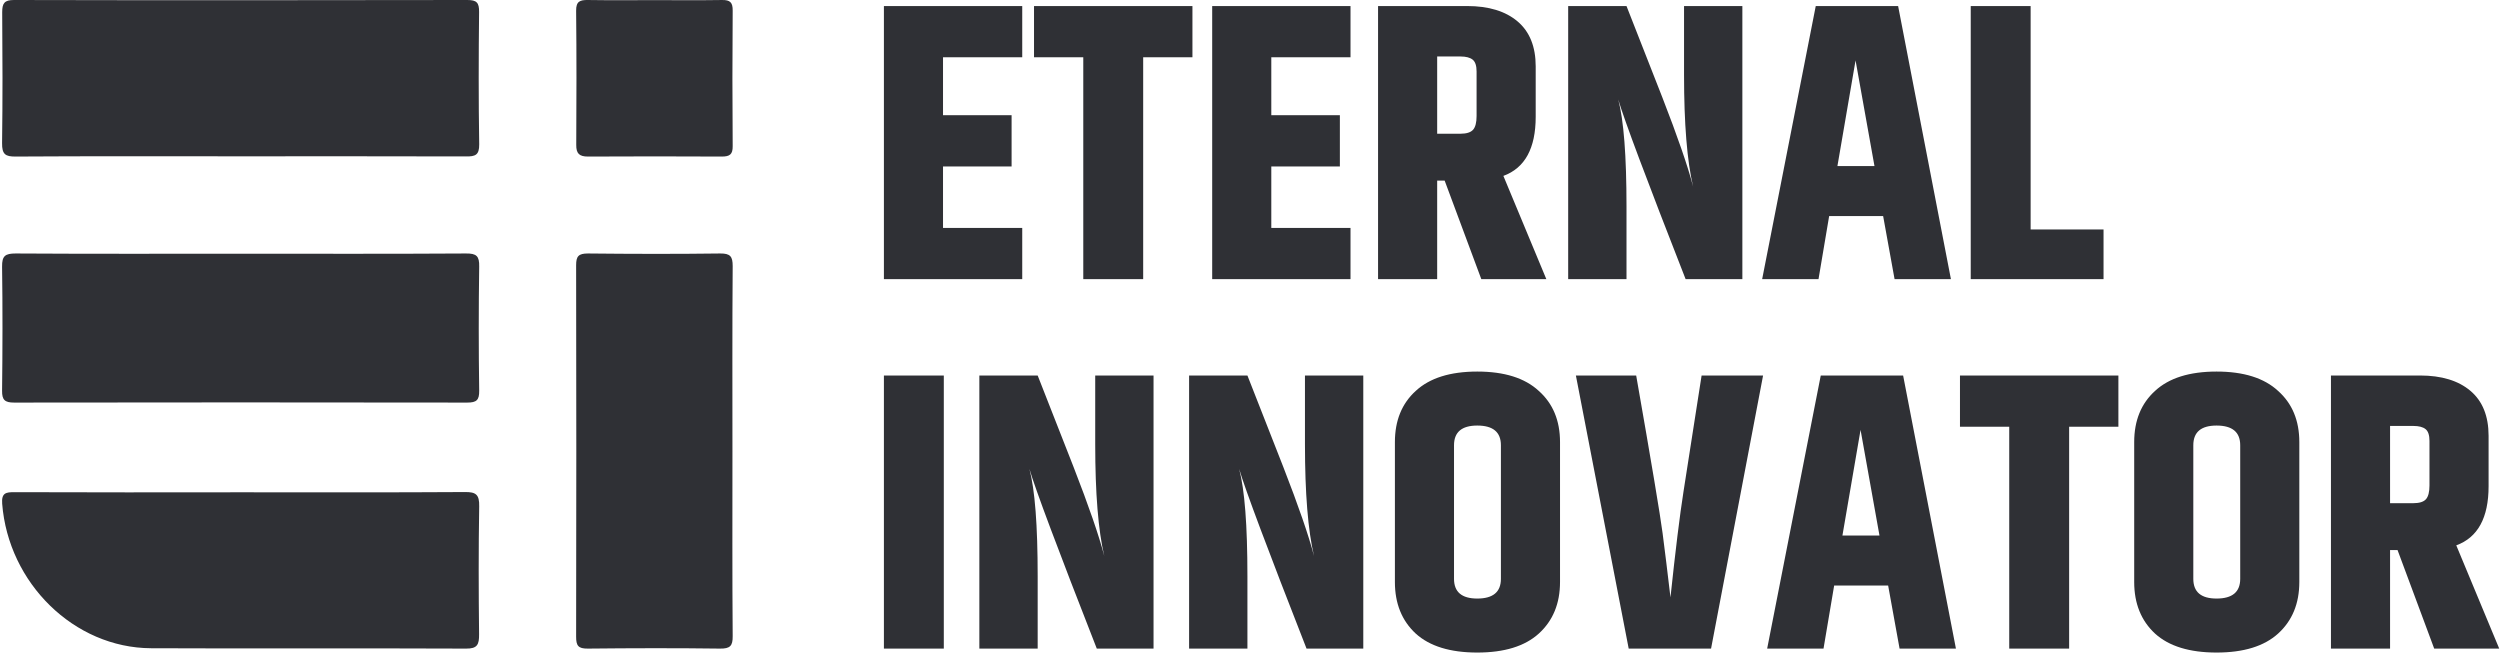
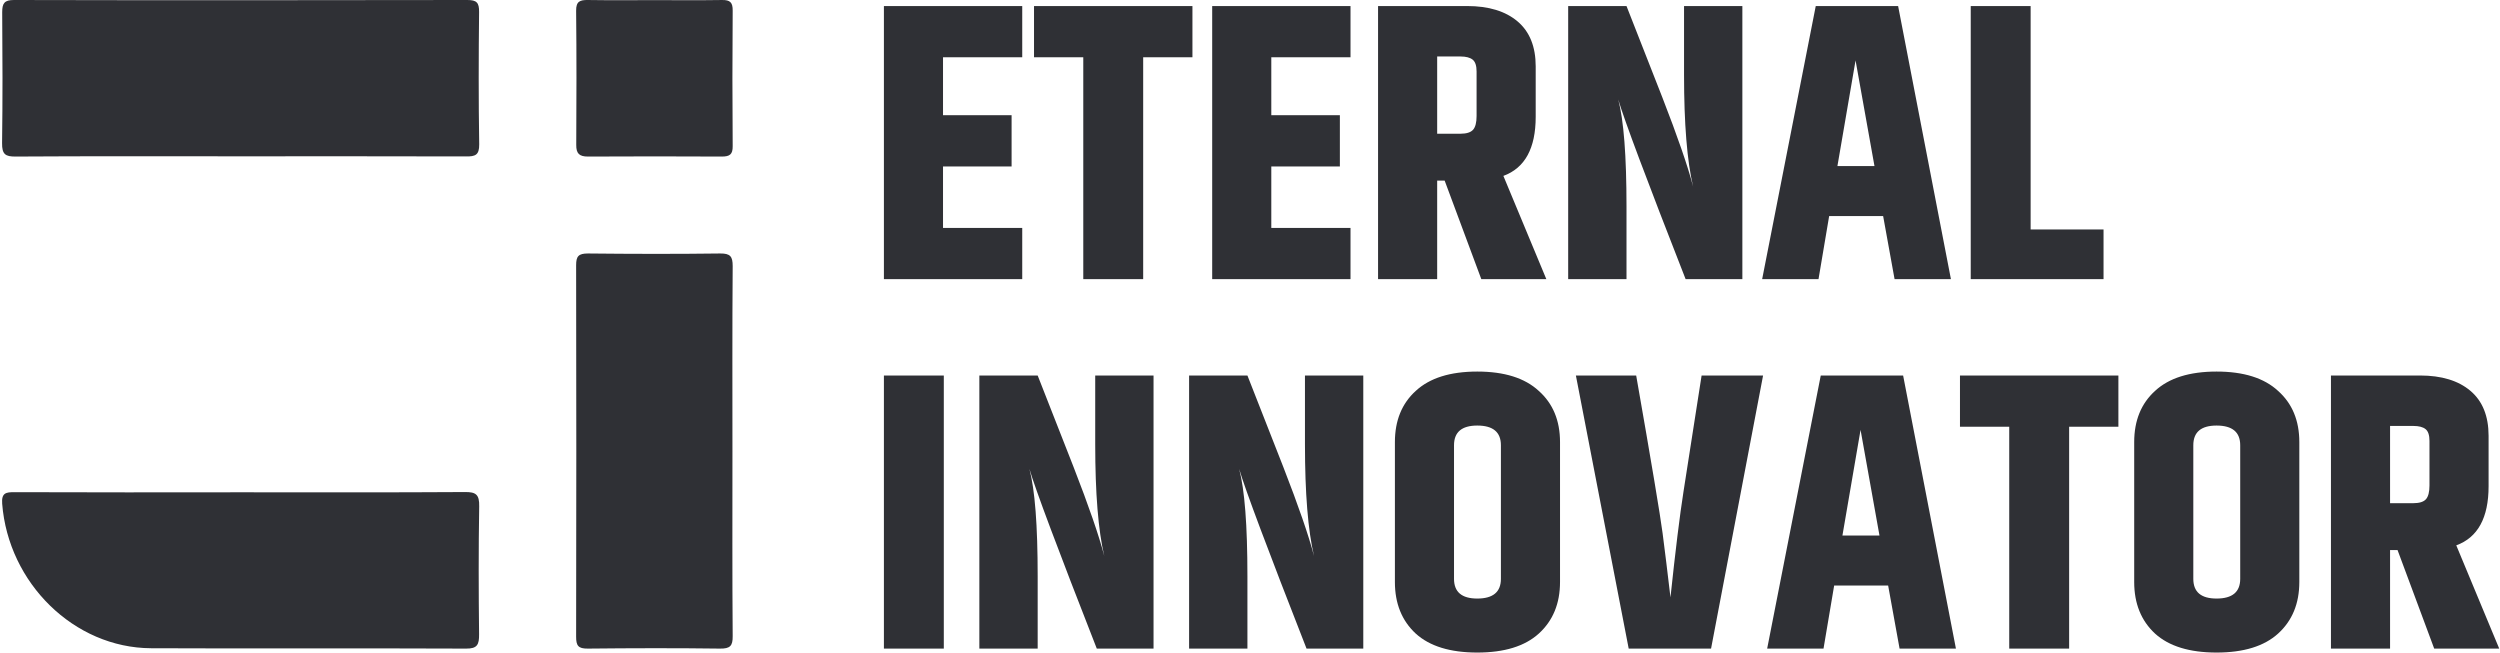
<svg xmlns="http://www.w3.org/2000/svg" width="609" height="159" viewBox="0 0 609 159" fill="none">
  <path d="M58.504 38.078C40.269 38.078 22.063 38.019 3.827 38.137C1.293 38.166 0.477 37.577 0.506 34.863C0.652 24.245 0.623 13.597 0.536 2.979C0.536 0.767 1.089 0 3.419 0C40.24 0.088 77.031 0.059 113.822 0C116.094 0 116.735 0.619 116.706 2.92C116.59 13.656 116.56 24.422 116.735 35.158C116.764 37.783 115.774 38.137 113.531 38.107C95.179 38.048 76.856 38.078 58.504 38.078Z" fill="#2F3035" />
-   <path d="M58.838 61.806C77.048 61.806 95.288 61.864 113.498 61.748C116.091 61.719 116.79 62.384 116.732 64.958C116.586 75.021 116.586 85.114 116.732 95.177C116.761 97.462 116.091 98.069 113.819 98.069C77.019 98.011 40.249 98.011 3.449 98.069C1.177 98.069 0.477 97.433 0.507 95.177C0.623 85.114 0.652 75.021 0.507 64.958C0.477 62.326 1.264 61.748 3.828 61.748C22.184 61.864 40.511 61.806 58.838 61.806Z" fill="#2F3035" />
  <path d="M58.558 119.923C76.79 119.923 95.052 119.982 113.284 119.863C115.95 119.834 116.791 120.489 116.733 123.352C116.559 133.728 116.588 144.134 116.704 154.511C116.733 157.015 116.269 158.029 113.545 157.999C87.95 157.88 62.384 158.029 36.79 157.91C18.036 157.821 2.036 142.047 0.529 122.696C0.326 120.042 1.485 119.893 3.485 119.893C21.833 119.953 40.181 119.953 58.558 119.923Z" fill="#2F3035" />
  <path d="M178.423 110.074C178.423 125.036 178.364 139.999 178.482 154.961C178.511 157.34 177.863 158.028 175.387 157.999C164.66 157.856 153.932 157.885 143.204 157.999C140.816 158.028 140.345 157.254 140.345 155.104C140.404 124.95 140.404 94.796 140.345 64.614C140.345 62.436 140.905 61.748 143.233 61.748C153.961 61.862 164.689 61.891 175.417 61.748C177.922 61.719 178.482 62.493 178.482 64.815C178.364 79.92 178.423 94.997 178.423 110.074Z" fill="#2F3035" />
  <path d="M159.428 0.031C164.923 0.031 170.418 0.091 175.882 0.002C177.862 -0.028 178.511 0.594 178.482 2.607C178.393 13.592 178.393 24.607 178.482 35.592C178.511 37.635 177.743 38.138 175.823 38.138C164.982 38.079 154.111 38.079 143.24 38.138C141.143 38.138 140.346 37.427 140.375 35.295C140.434 24.399 140.463 13.533 140.346 2.637C140.316 0.298 141.291 -0.028 143.27 0.002C148.676 0.091 154.052 0.031 159.428 0.031Z" fill="#2F3035" />
-   <path d="M215.32 1.472H249.016V13.952H229.72V28.064H246.424V40.544H229.72V55.52H249.016V68H215.32V1.472ZM290.478 1.472V13.952H278.478V68H263.886V13.952H251.886V1.472H290.478ZM295.289 1.472H328.985V13.952H309.689V28.064H326.393V40.544H309.689V55.52H328.985V68H295.289V1.472ZM350.095 44V68H335.695V1.472H357.391C362.639 1.472 366.735 2.72 369.679 5.216C372.623 7.712 374.095 11.36 374.095 16.16V28.448C374.095 36.128 371.471 40.928 366.223 42.848L376.687 68H360.847L351.919 44H350.095ZM350.095 13.76V32.576H355.759C357.231 32.576 358.255 32.256 358.831 31.616C359.407 30.976 359.695 29.856 359.695 28.256V17.408C359.695 16 359.375 15.04 358.735 14.528C358.095 14.016 357.103 13.76 355.759 13.76H350.095ZM410.232 1.472H424.44V68H410.616C401.144 43.808 395.672 29.216 394.2 24.224C395.544 29.28 396.216 37.984 396.216 50.336V68H382.008V1.472H396.216L404.952 23.744C408.664 33.28 411.16 40.512 412.44 45.44C410.968 39.232 410.232 30.144 410.232 18.176V1.472ZM461.517 68L458.733 52.64H445.581L442.989 68H429.261L442.317 1.472H462.381L475.245 68H461.517ZM447.597 40.448H456.621L452.013 14.72L447.597 40.448ZM480.07 1.472H494.662V55.904H512.422V68H480.07V1.472ZM215.32 91.472H229.912V158H215.32V91.472ZM266.794 91.472H281.002V158H267.178C257.706 133.808 252.234 119.216 250.762 114.224C252.106 119.28 252.778 127.984 252.778 140.336V158H238.57V91.472H252.778L261.514 113.744C265.226 123.28 267.722 130.512 269.002 135.44C267.53 129.232 266.794 120.144 266.794 108.176V91.472ZM317.888 91.472H332.096V158H318.272C308.8 133.808 303.328 119.216 301.856 114.224C303.2 119.28 303.872 127.984 303.872 140.336V158H289.664V91.472H303.872L312.608 113.744C316.32 123.28 318.816 130.512 320.096 135.44C318.624 129.232 317.888 120.144 317.888 108.176V91.472ZM365.622 108.464C365.622 105.264 363.702 103.664 359.862 103.664C356.086 103.664 354.198 105.264 354.198 108.464V141.008C354.198 144.208 356.086 145.808 359.862 145.808C363.702 145.808 365.622 144.208 365.622 141.008V108.464ZM339.798 107.696C339.798 102.448 341.494 98.288 344.886 95.216C348.278 92.08 353.27 90.512 359.862 90.512C366.454 90.512 371.446 92.08 374.838 95.216C378.294 98.288 380.022 102.448 380.022 107.696V141.776C380.022 147.024 378.294 151.216 374.838 154.352C371.446 157.424 366.454 158.96 359.862 158.96C353.27 158.96 348.278 157.424 344.886 154.352C341.494 151.216 339.798 147.024 339.798 141.776V107.696ZM414.51 91.472H429.486L416.814 158H396.75L383.886 91.472H398.574C402.286 112.656 404.43 125.456 405.006 129.872C405.582 134.288 406.222 139.504 406.926 145.52C408.142 134.064 409.198 125.488 410.094 119.792L414.51 91.472ZM462.736 158L459.952 142.64H446.8L444.208 158H430.48L443.536 91.472H463.6L476.464 158H462.736ZM448.816 130.448H457.84L453.232 104.72L448.816 130.448ZM516.041 91.472V103.952H504.041V158H489.449V103.952H477.449V91.472H516.041ZM545.715 108.464C545.715 105.264 543.795 103.664 539.955 103.664C536.179 103.664 534.291 105.264 534.291 108.464V141.008C534.291 144.208 536.179 145.808 539.955 145.808C543.795 145.808 545.715 144.208 545.715 141.008V108.464ZM519.891 107.696C519.891 102.448 521.587 98.288 524.979 95.216C528.371 92.08 533.363 90.512 539.955 90.512C546.547 90.512 551.539 92.08 554.931 95.216C558.387 98.288 560.115 102.448 560.115 107.696V141.776C560.115 147.024 558.387 151.216 554.931 154.352C551.539 157.424 546.547 158.96 539.955 158.96C533.363 158.96 528.371 157.424 524.979 154.352C521.587 151.216 519.891 147.024 519.891 141.776V107.696ZM582.22 134V158H567.82V91.472H589.516C594.764 91.472 598.86 92.72 601.804 95.216C604.748 97.712 606.22 101.36 606.22 106.16V118.448C606.22 126.128 603.596 130.928 598.348 132.848L608.812 158H592.972L584.044 134H582.22ZM582.22 103.76V122.576H587.884C589.356 122.576 590.38 122.256 590.956 121.616C591.532 120.976 591.82 119.856 591.82 118.256V107.408C591.82 106 591.5 105.04 590.86 104.528C590.22 104.016 589.228 103.76 587.884 103.76H582.22Z" fill="#2F3035" />
+   <path d="M215.32 1.472H249.016V13.952H229.72V28.064H246.424V40.544H229.72V55.52H249.016V68H215.32V1.472ZM290.478 1.472V13.952H278.478V68H263.886V13.952H251.886V1.472H290.478ZM295.289 1.472H328.985V13.952H309.689V28.064H326.393V40.544H309.689V55.52H328.985V68H295.289V1.472ZM350.095 44V68H335.695V1.472H357.391C362.639 1.472 366.735 2.72 369.679 5.216C372.623 7.712 374.095 11.36 374.095 16.16V28.448C374.095 36.128 371.471 40.928 366.223 42.848L376.687 68H360.847L351.919 44H350.095ZM350.095 13.76V32.576H355.759C357.231 32.576 358.255 32.256 358.831 31.616C359.407 30.976 359.695 29.856 359.695 28.256V17.408C359.695 16 359.375 15.04 358.735 14.528C358.095 14.016 357.103 13.76 355.759 13.76H350.095M410.232 1.472H424.44V68H410.616C401.144 43.808 395.672 29.216 394.2 24.224C395.544 29.28 396.216 37.984 396.216 50.336V68H382.008V1.472H396.216L404.952 23.744C408.664 33.28 411.16 40.512 412.44 45.44C410.968 39.232 410.232 30.144 410.232 18.176V1.472ZM461.517 68L458.733 52.64H445.581L442.989 68H429.261L442.317 1.472H462.381L475.245 68H461.517ZM447.597 40.448H456.621L452.013 14.72L447.597 40.448ZM480.07 1.472H494.662V55.904H512.422V68H480.07V1.472ZM215.32 91.472H229.912V158H215.32V91.472ZM266.794 91.472H281.002V158H267.178C257.706 133.808 252.234 119.216 250.762 114.224C252.106 119.28 252.778 127.984 252.778 140.336V158H238.57V91.472H252.778L261.514 113.744C265.226 123.28 267.722 130.512 269.002 135.44C267.53 129.232 266.794 120.144 266.794 108.176V91.472ZM317.888 91.472H332.096V158H318.272C308.8 133.808 303.328 119.216 301.856 114.224C303.2 119.28 303.872 127.984 303.872 140.336V158H289.664V91.472H303.872L312.608 113.744C316.32 123.28 318.816 130.512 320.096 135.44C318.624 129.232 317.888 120.144 317.888 108.176V91.472ZM365.622 108.464C365.622 105.264 363.702 103.664 359.862 103.664C356.086 103.664 354.198 105.264 354.198 108.464V141.008C354.198 144.208 356.086 145.808 359.862 145.808C363.702 145.808 365.622 144.208 365.622 141.008V108.464ZM339.798 107.696C339.798 102.448 341.494 98.288 344.886 95.216C348.278 92.08 353.27 90.512 359.862 90.512C366.454 90.512 371.446 92.08 374.838 95.216C378.294 98.288 380.022 102.448 380.022 107.696V141.776C380.022 147.024 378.294 151.216 374.838 154.352C371.446 157.424 366.454 158.96 359.862 158.96C353.27 158.96 348.278 157.424 344.886 154.352C341.494 151.216 339.798 147.024 339.798 141.776V107.696ZM414.51 91.472H429.486L416.814 158H396.75L383.886 91.472H398.574C402.286 112.656 404.43 125.456 405.006 129.872C405.582 134.288 406.222 139.504 406.926 145.52C408.142 134.064 409.198 125.488 410.094 119.792L414.51 91.472ZM462.736 158L459.952 142.64H446.8L444.208 158H430.48L443.536 91.472H463.6L476.464 158H462.736ZM448.816 130.448H457.84L453.232 104.72L448.816 130.448ZM516.041 91.472V103.952H504.041V158H489.449V103.952H477.449V91.472H516.041ZM545.715 108.464C545.715 105.264 543.795 103.664 539.955 103.664C536.179 103.664 534.291 105.264 534.291 108.464V141.008C534.291 144.208 536.179 145.808 539.955 145.808C543.795 145.808 545.715 144.208 545.715 141.008V108.464ZM519.891 107.696C519.891 102.448 521.587 98.288 524.979 95.216C528.371 92.08 533.363 90.512 539.955 90.512C546.547 90.512 551.539 92.08 554.931 95.216C558.387 98.288 560.115 102.448 560.115 107.696V141.776C560.115 147.024 558.387 151.216 554.931 154.352C551.539 157.424 546.547 158.96 539.955 158.96C533.363 158.96 528.371 157.424 524.979 154.352C521.587 151.216 519.891 147.024 519.891 141.776V107.696ZM582.22 134V158H567.82V91.472H589.516C594.764 91.472 598.86 92.72 601.804 95.216C604.748 97.712 606.22 101.36 606.22 106.16V118.448C606.22 126.128 603.596 130.928 598.348 132.848L608.812 158H592.972L584.044 134H582.22ZM582.22 103.76V122.576H587.884C589.356 122.576 590.38 122.256 590.956 121.616C591.532 120.976 591.82 119.856 591.82 118.256V107.408C591.82 106 591.5 105.04 590.86 104.528C590.22 104.016 589.228 103.76 587.884 103.76H582.22Z" fill="#2F3035" />
</svg>